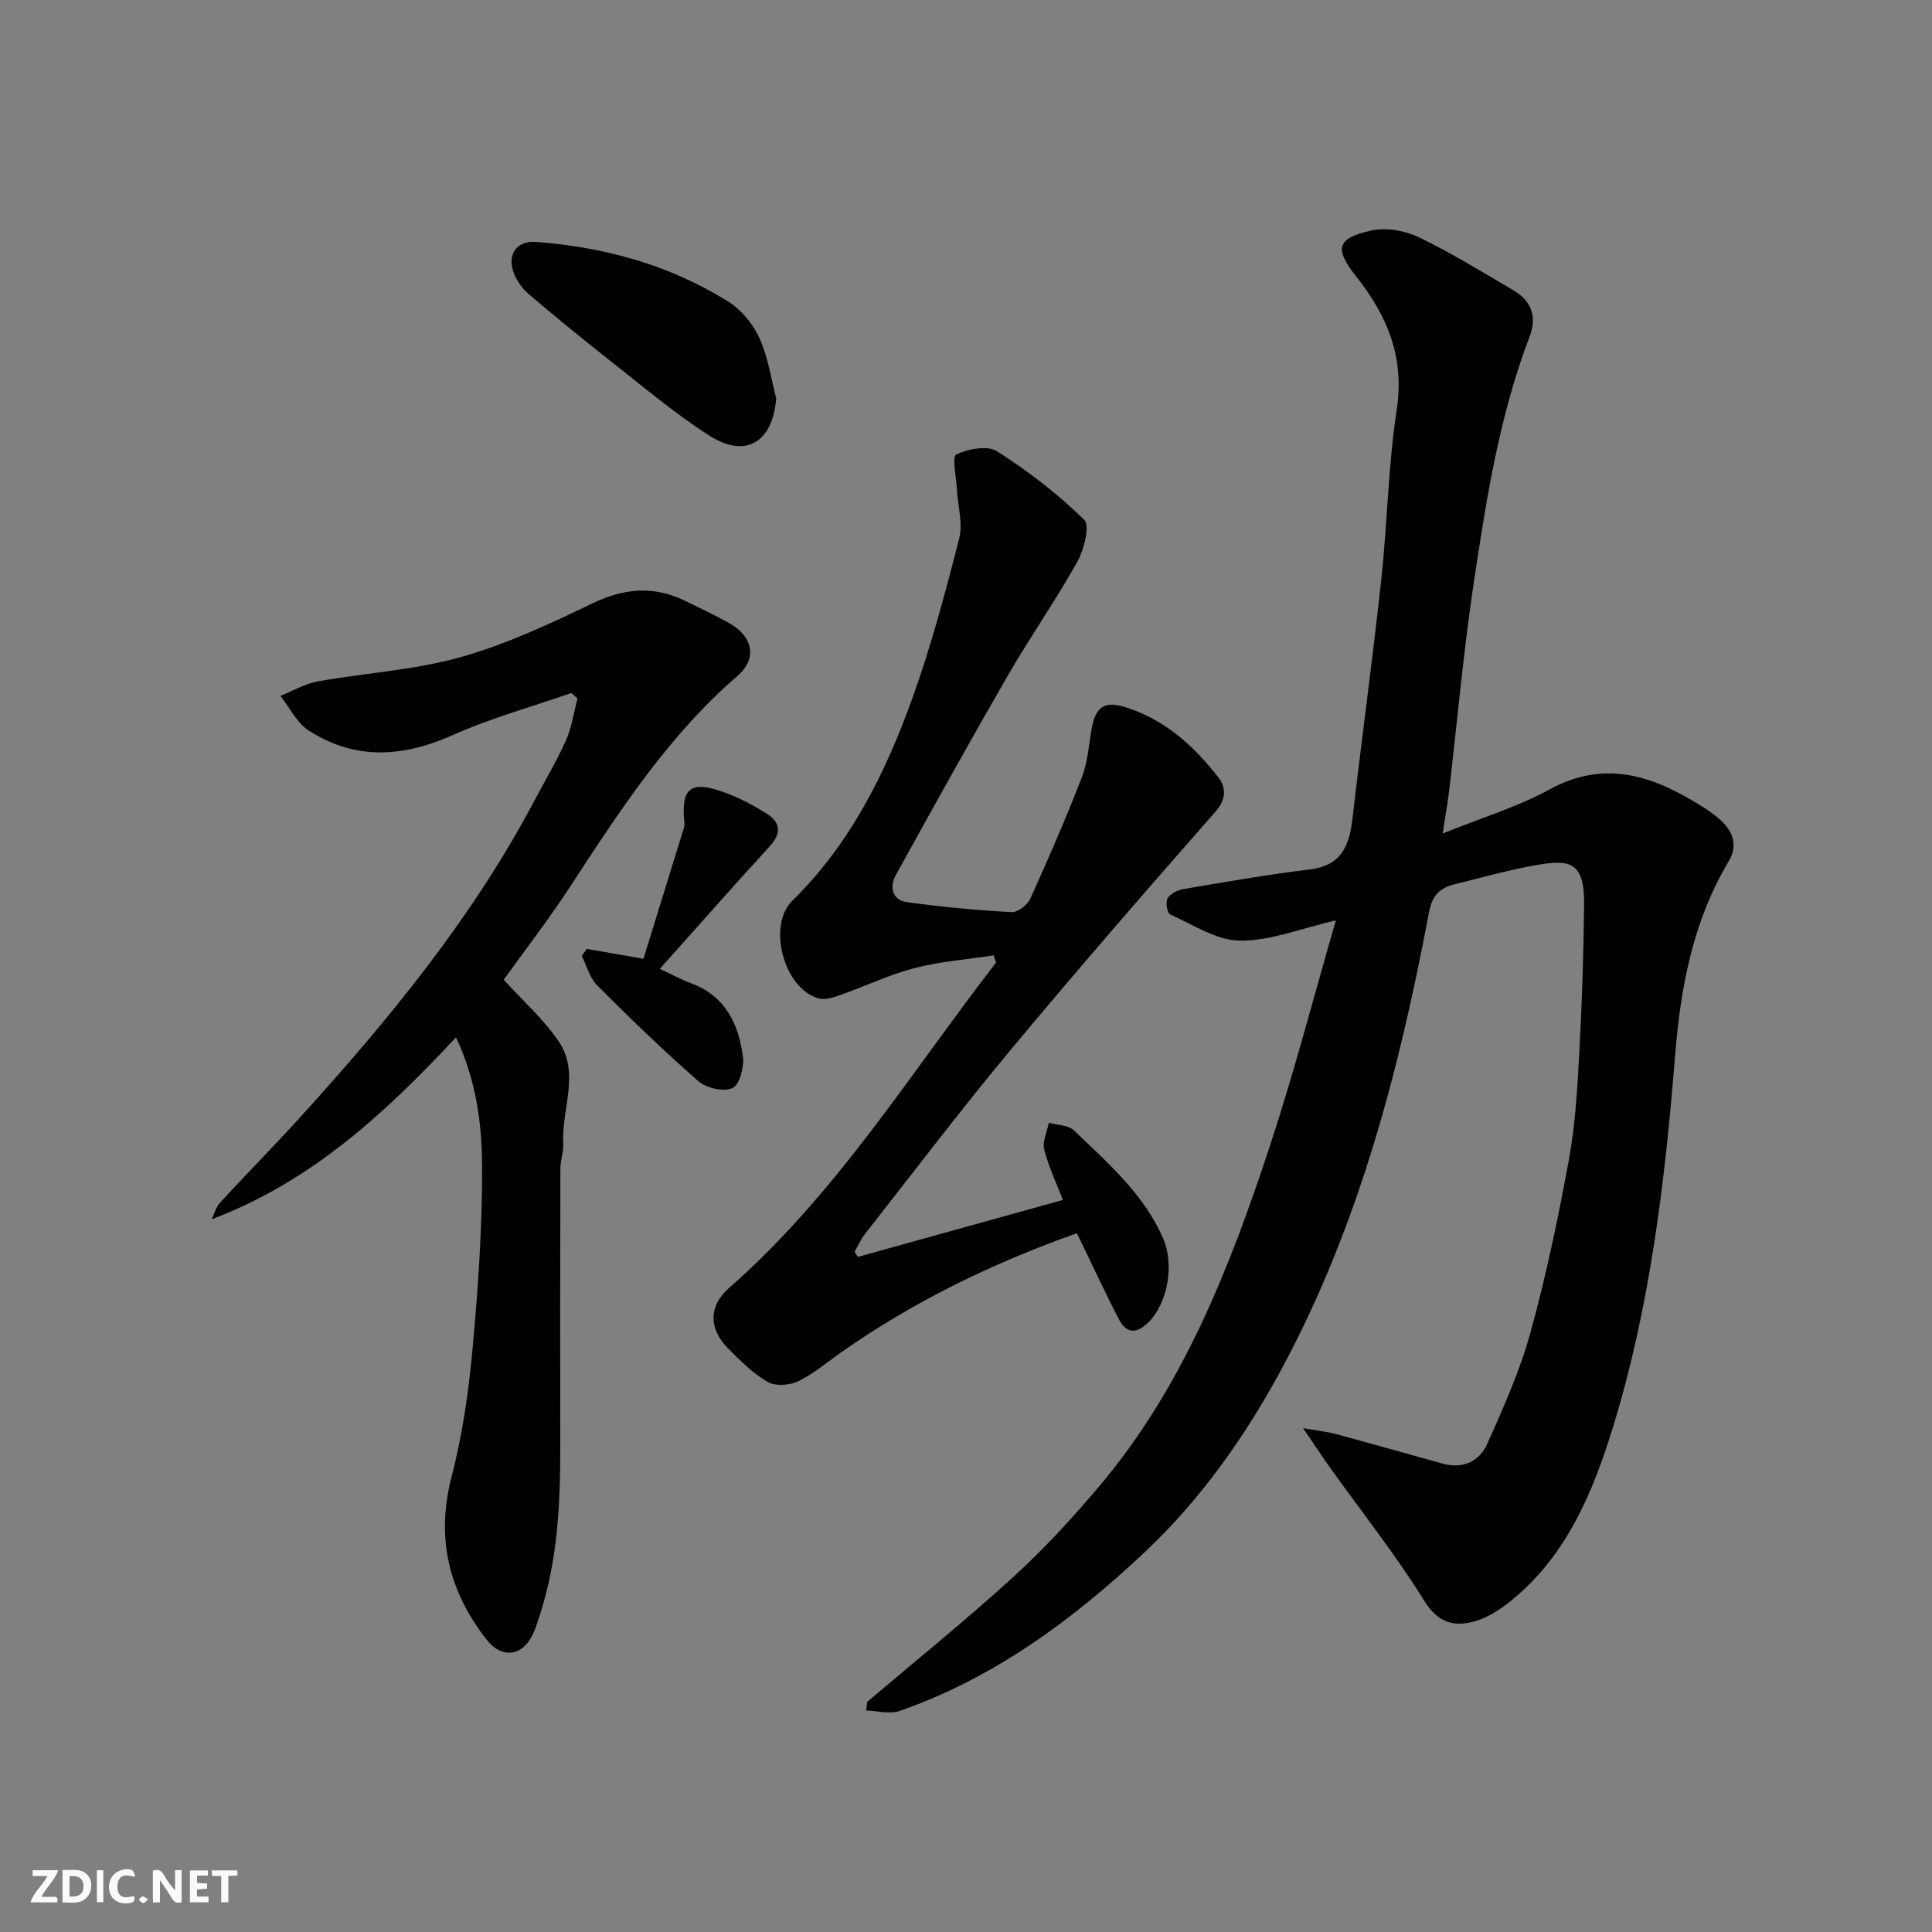
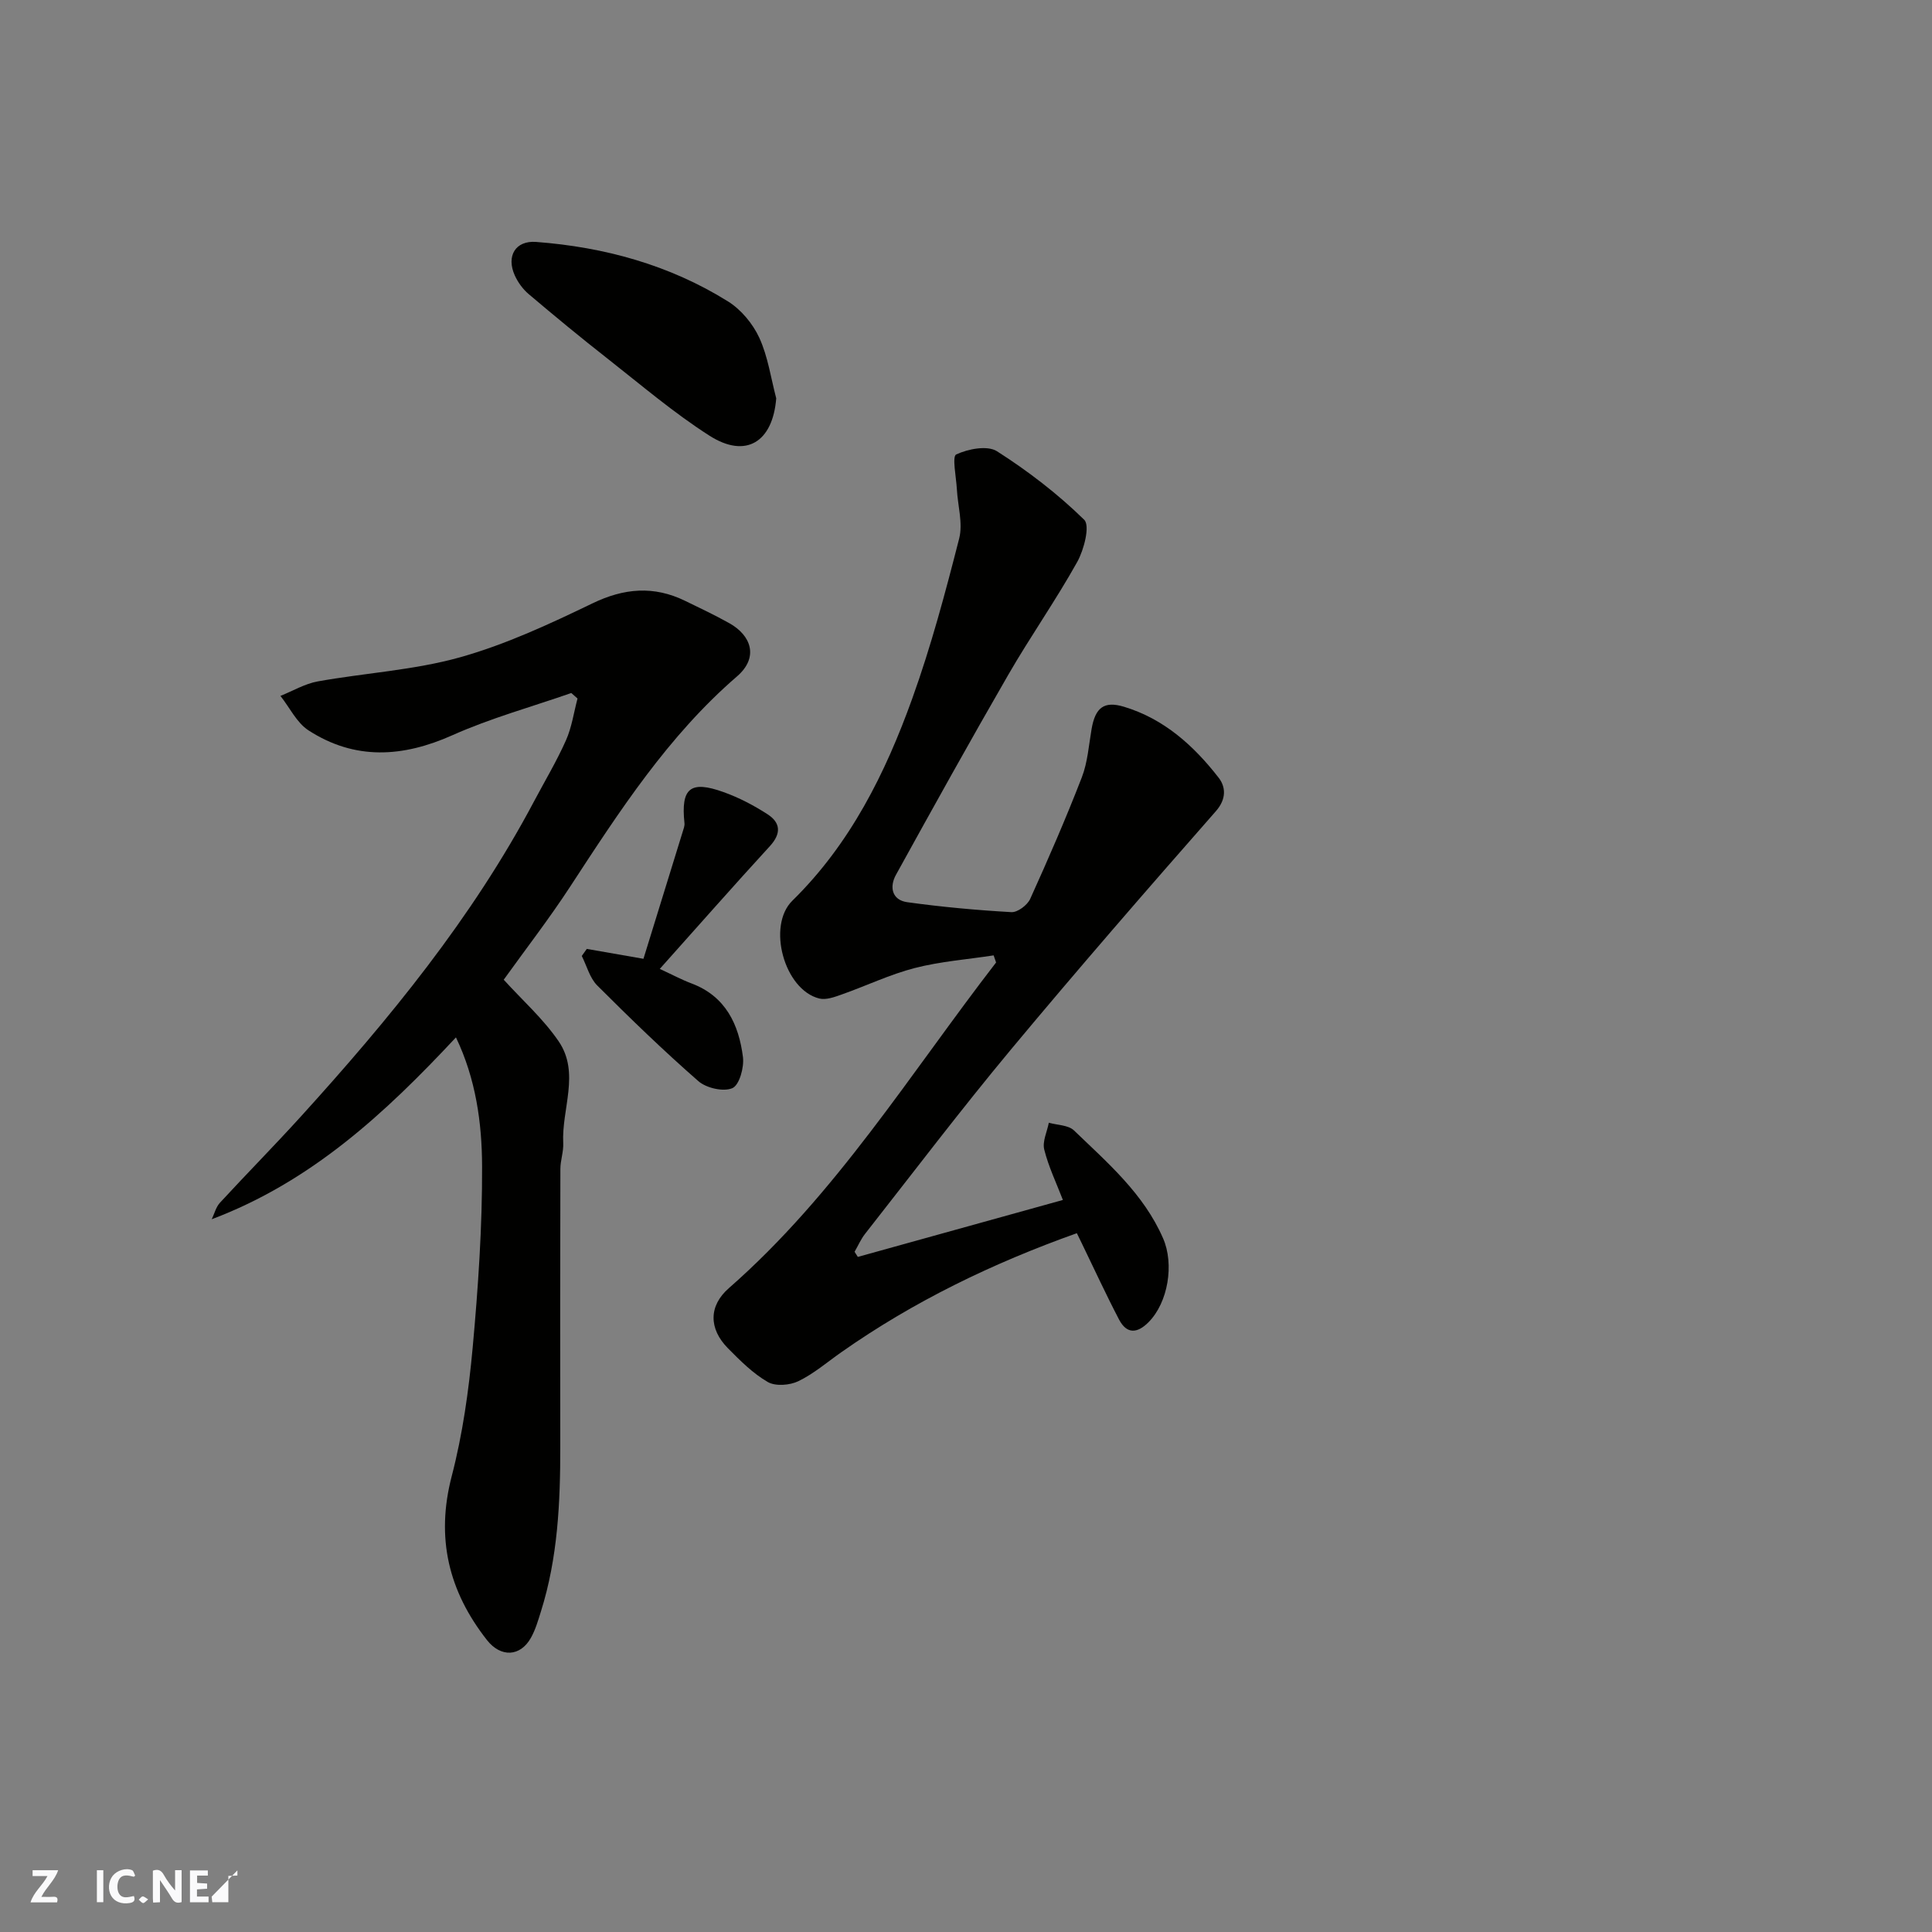
<svg xmlns="http://www.w3.org/2000/svg" enable-background="new 0 0 400 400" viewBox="0 0 400 400">
  <rect x="0" y="0" width="400" height="400" fill="#808080" stroke="none" />
  <g fill="#fafafb">
    <path d="m37.59 393.81c-.92.31-1.52.05-2-.78-.7-1.2-1.52-2.34-2.47-3.78v4.59c-.55.03-.95.05-1.41.07-.03-.37-.06-.64-.06-.91 0-1.91 0-3.81 0-5.7 1.13-.41 1.77-.03 2.29.91.62 1.11 1.38 2.14 2.31 3.19v-4.2h1.35v6.61z" />
-     <path d="m12.94 393.88v-6.75c1.9.19 3.93-.54 5.37 1.29.8 1.01.78 2.88.03 3.97-1.37 1.97-3.4 1.51-5.4 1.49m1.45-1.22c2.04.12 2.92-.58 2.89-2.21-.03-1.51-.98-2.19-2.89-2z" />
    <path d="m11.81 393.87h-5.49c.68-2.18 2.47-3.48 3.51-5.45h-3.08v-1.21h5.29c-.71 2.13-2.44 3.48-3.47 5.51.86 0 1.63.04 2.39-.01.79-.05 1.14.21.85 1.16" />
    <path d="m39.33 393.86v-6.61h3.7v1.07h-2.22v1.52c.68.04 1.34.09 2.07.13v1.07c-.72.05-1.38.09-2.1.14v1.48h2.4v1.19h-3.85z" />
    <path d="m27.71 388.56c-1.15-.3-2.46-.61-3.1.64-.37.73-.41 1.93-.06 2.67.63 1.35 1.99.93 3.17.68.35.94-.01 1.32-.93 1.46-1.62.25-3.05-.27-3.76-1.48-.73-1.24-.6-3.03.31-4.17.88-1.11 2.71-1.7 4-1.16.32.13.44.74.65 1.12-.1.08-.19.16-.28.24" />
-     <path d="m49.15 387.24v1.07c-.59.02-1.17.05-1.87.08v5.44h-1.48v-5.44h-1.85c-.05-.4-.08-.73-.13-1.15z" />
+     <path d="m49.15 387.24v1.07c-.59.02-1.17.05-1.87.08v5.44h-1.48h-1.85c-.05-.4-.08-.73-.13-1.15z" />
    <path d="m20.06 387.21h1.33v6.62h-1.33z" />
    <path d="m30.68 393.25c-.49.38-.8.79-1.05.76-.32-.05-.6-.45-.9-.7.26-.24.51-.64.8-.67.29-.04.62.3 1.15.61" />
  </g>
-   <path d="m179.54 352.36c10.13-8.61 20.49-16.96 30.3-25.91 6.35-5.79 12.22-12.19 17.77-18.76 17.4-20.61 27.01-45.27 35.31-70.44 5.03-15.25 9.05-30.82 13.66-46.7-7.13 1.64-13.49 4.25-19.84 4.2-4.86-.03-9.73-3.32-14.48-5.43-.61-.27-.99-2.55-.52-3.33.58-.97 2.09-1.72 3.31-1.92 8.7-1.47 17.39-3.02 26.14-4.06 6.58-.79 8.18-4.96 8.83-10.56 1.9-16.44 4.15-32.83 5.94-49.28 1.28-11.77 1.44-23.69 3.22-35.37 1.65-10.85-1.96-19.43-8.37-27.53-4.62-5.84-4.08-7.98 3.2-9.56 3.05-.66 6.9.04 9.77 1.42 6.74 3.25 13.14 7.21 19.61 11.01 3.75 2.2 4.85 5.5 3.28 9.6-6.28 16.42-8.95 33.68-11.54 50.91-2.17 14.42-3.44 28.97-5.15 43.46-.3 2.52-.77 5.02-1.3 8.46 8.06-3.26 15.47-5.48 22.11-9.11 11.68-6.39 21.71-2.72 31.69 3.56 1.1.69 2.18 1.45 3.18 2.28 2.94 2.45 4.38 5.43 2.23 9.04-7.38 12.41-9.93 25.93-11.08 40.22-2.09 26.06-5.18 52.09-12.95 77.2-4.03 13.01-9.27 25.66-20.06 34.86-2.42 2.07-5.24 4.08-8.22 4.98-4.25 1.28-7.75.6-10.7-4.17-5.92-9.55-12.96-18.41-19.51-27.58-1.59-2.22-3.09-4.5-5.59-8.17 3.29.58 5.09.75 6.82 1.22 7.37 2 14.72 4.09 22.08 6.13 4.19 1.16 7.62-.47 9.24-4.1 3.36-7.53 6.77-15.14 8.95-23.06 3.24-11.75 5.74-23.74 7.95-35.73 1.33-7.25 1.75-14.69 2.15-22.07.56-10.26.9-20.53 1-30.8.09-8.82-2.85-9.44-10.16-8.12-5.59 1.01-11.09 2.55-16.61 3.92-3.01.75-4.65 2.15-5.34 5.8-6.11 32.44-14.37 64.24-30.02 93.63-7.68 14.42-17.02 27.75-28.91 38.93-14.84 13.95-31.14 25.99-50.66 32.8-2.05.71-4.6-.02-6.92-.09.05-.6.12-1.19.19-1.78z" fill="#010100" />
  <path d="m177.6 260.23c14.04-3.9 28.09-7.8 42.46-11.79-1.34-3.49-2.97-6.87-3.86-10.43-.42-1.67.59-3.7.95-5.56 1.76.5 4.03.47 5.2 1.59 6.99 6.73 14.44 13.11 18.46 22.36 2.32 5.32 1.05 13.27-3.03 17.36-2.35 2.36-4.5 2.45-6.08-.54-2.71-5.18-5.15-10.5-7.71-15.77-.34-.71-.69-1.41-1.04-2.13-17.43 6.21-33.76 14.1-48.76 24.64-2.94 2.06-5.71 4.46-8.9 6-1.78.86-4.73 1.09-6.33.17-3.08-1.78-5.72-4.43-8.26-7-3.96-4.02-4.01-8.75.2-12.43 22.2-19.44 37.55-44.42 55.33-67.43-.17-.49-.34-.98-.51-1.47-5.45.84-11.01 1.25-16.33 2.62-5.16 1.33-10.05 3.69-15.1 5.47-1.49.53-3.26 1.19-4.67.84-7.27-1.81-10.87-15.05-5.57-20.25 11.98-11.75 19.25-26.37 24.81-41.82 3.9-10.83 6.88-22.01 9.73-33.18.8-3.15-.3-6.78-.48-10.19-.14-2.51-1.02-6.79-.14-7.2 2.46-1.15 6.46-1.93 8.45-.66 6.44 4.11 12.6 8.84 18.05 14.18 1.25 1.22-.04 6.22-1.45 8.75-4.44 7.96-9.71 15.45-14.27 23.35-7.92 13.71-15.6 27.55-23.25 41.41-1.37 2.47-.88 5.22 2.34 5.67 7.15.99 14.36 1.65 21.57 2.06 1.27.07 3.3-1.46 3.88-2.74 3.76-8.3 7.4-16.67 10.69-25.17 1.21-3.13 1.44-6.65 2.02-10 .77-4.47 2.6-5.85 6.69-4.62 8.31 2.5 14.47 8.07 19.62 14.7 1.42 1.83 1.7 4.33-.57 6.92-14.33 16.31-28.57 32.7-42.46 49.38-10.37 12.46-20.17 25.39-30.18 38.14-.88 1.12-1.45 2.47-2.17 3.71.22.36.44.71.67 1.06z" fill="#010100" />
  <path d="m94.4 214.78c-14.69 15.74-29.97 29.88-50.56 37.65.55-1.15.87-2.52 1.7-3.42 5.5-5.97 11.21-11.75 16.67-17.76 18.32-20.18 35.56-41.16 48.39-65.4 2.22-4.18 4.66-8.27 6.58-12.58 1.2-2.7 1.62-5.75 2.39-8.65-.43-.38-.86-.76-1.29-1.14-8.22 2.87-16.67 5.19-24.59 8.73-10.32 4.61-20.2 5.22-29.81-.99-2.45-1.58-3.9-4.72-5.82-7.14 2.57-1.03 5.06-2.52 7.72-3 9.8-1.76 19.89-2.32 29.42-4.98 9.46-2.65 18.55-6.88 27.44-11.17 6.58-3.18 12.72-3.69 19.21-.53 3.09 1.5 6.2 2.97 9.19 4.65 4.42 2.48 6.16 7 1.55 10.99-14.24 12.29-24.35 27.91-34.52 43.49-4.36 6.68-9.26 13.01-13.78 19.31 3.83 4.22 8.19 8.09 11.37 12.75 4.48 6.56.59 14.03.95 21.08.09 1.77-.59 3.57-.59 5.36-.05 19.17-.05 38.33-.02 57.5.01 11.54-.51 23.01-4.01 34.12-.58 1.85-1.13 3.77-2.07 5.44-2.2 3.94-6.24 4.1-9.09.48-7.96-10.13-10.64-21.17-7.3-33.97 2.25-8.65 3.51-17.65 4.33-26.57 1.14-12.49 2-25.06 1.95-37.59-.03-8.99-1.3-18.08-5.41-26.66z" fill="#010100" />
  <path d="m160.71 82.47c-.72 9.04-6.26 12.56-13.83 7.73-7.4-4.73-14.14-10.49-21.07-15.93-5.54-4.34-10.97-8.82-16.34-13.37-1.21-1.02-2.25-2.45-2.9-3.9-1.78-3.97.13-7.24 4.44-6.91 14.13 1.07 27.59 4.76 39.69 12.3 2.72 1.69 5.15 4.61 6.5 7.53 1.79 3.89 2.4 8.34 3.51 12.55z" fill="#010100" />
  <path d="m121.49 196.46c3.63.64 7.27 1.27 11.73 2.05 2.6-8.4 5.37-17.36 8.13-26.32.18-.58.43-1.21.36-1.79-.76-7.22 1.19-8.89 8.11-6.4 3.18 1.14 6.26 2.75 9.1 4.59 2.72 1.76 2.85 4.01.46 6.61-7.56 8.24-14.95 16.65-22.78 25.4 2.59 1.2 4.55 2.25 6.6 3.02 7.04 2.66 9.76 8.47 10.62 15.23.27 2.13-.74 5.81-2.19 6.44-1.85.8-5.39-.01-7.04-1.45-7.23-6.32-14.15-13.02-20.94-19.81-1.55-1.55-2.16-4.05-3.2-6.11.36-.49.7-.97 1.04-1.46z" fill="#010100" />
</svg>